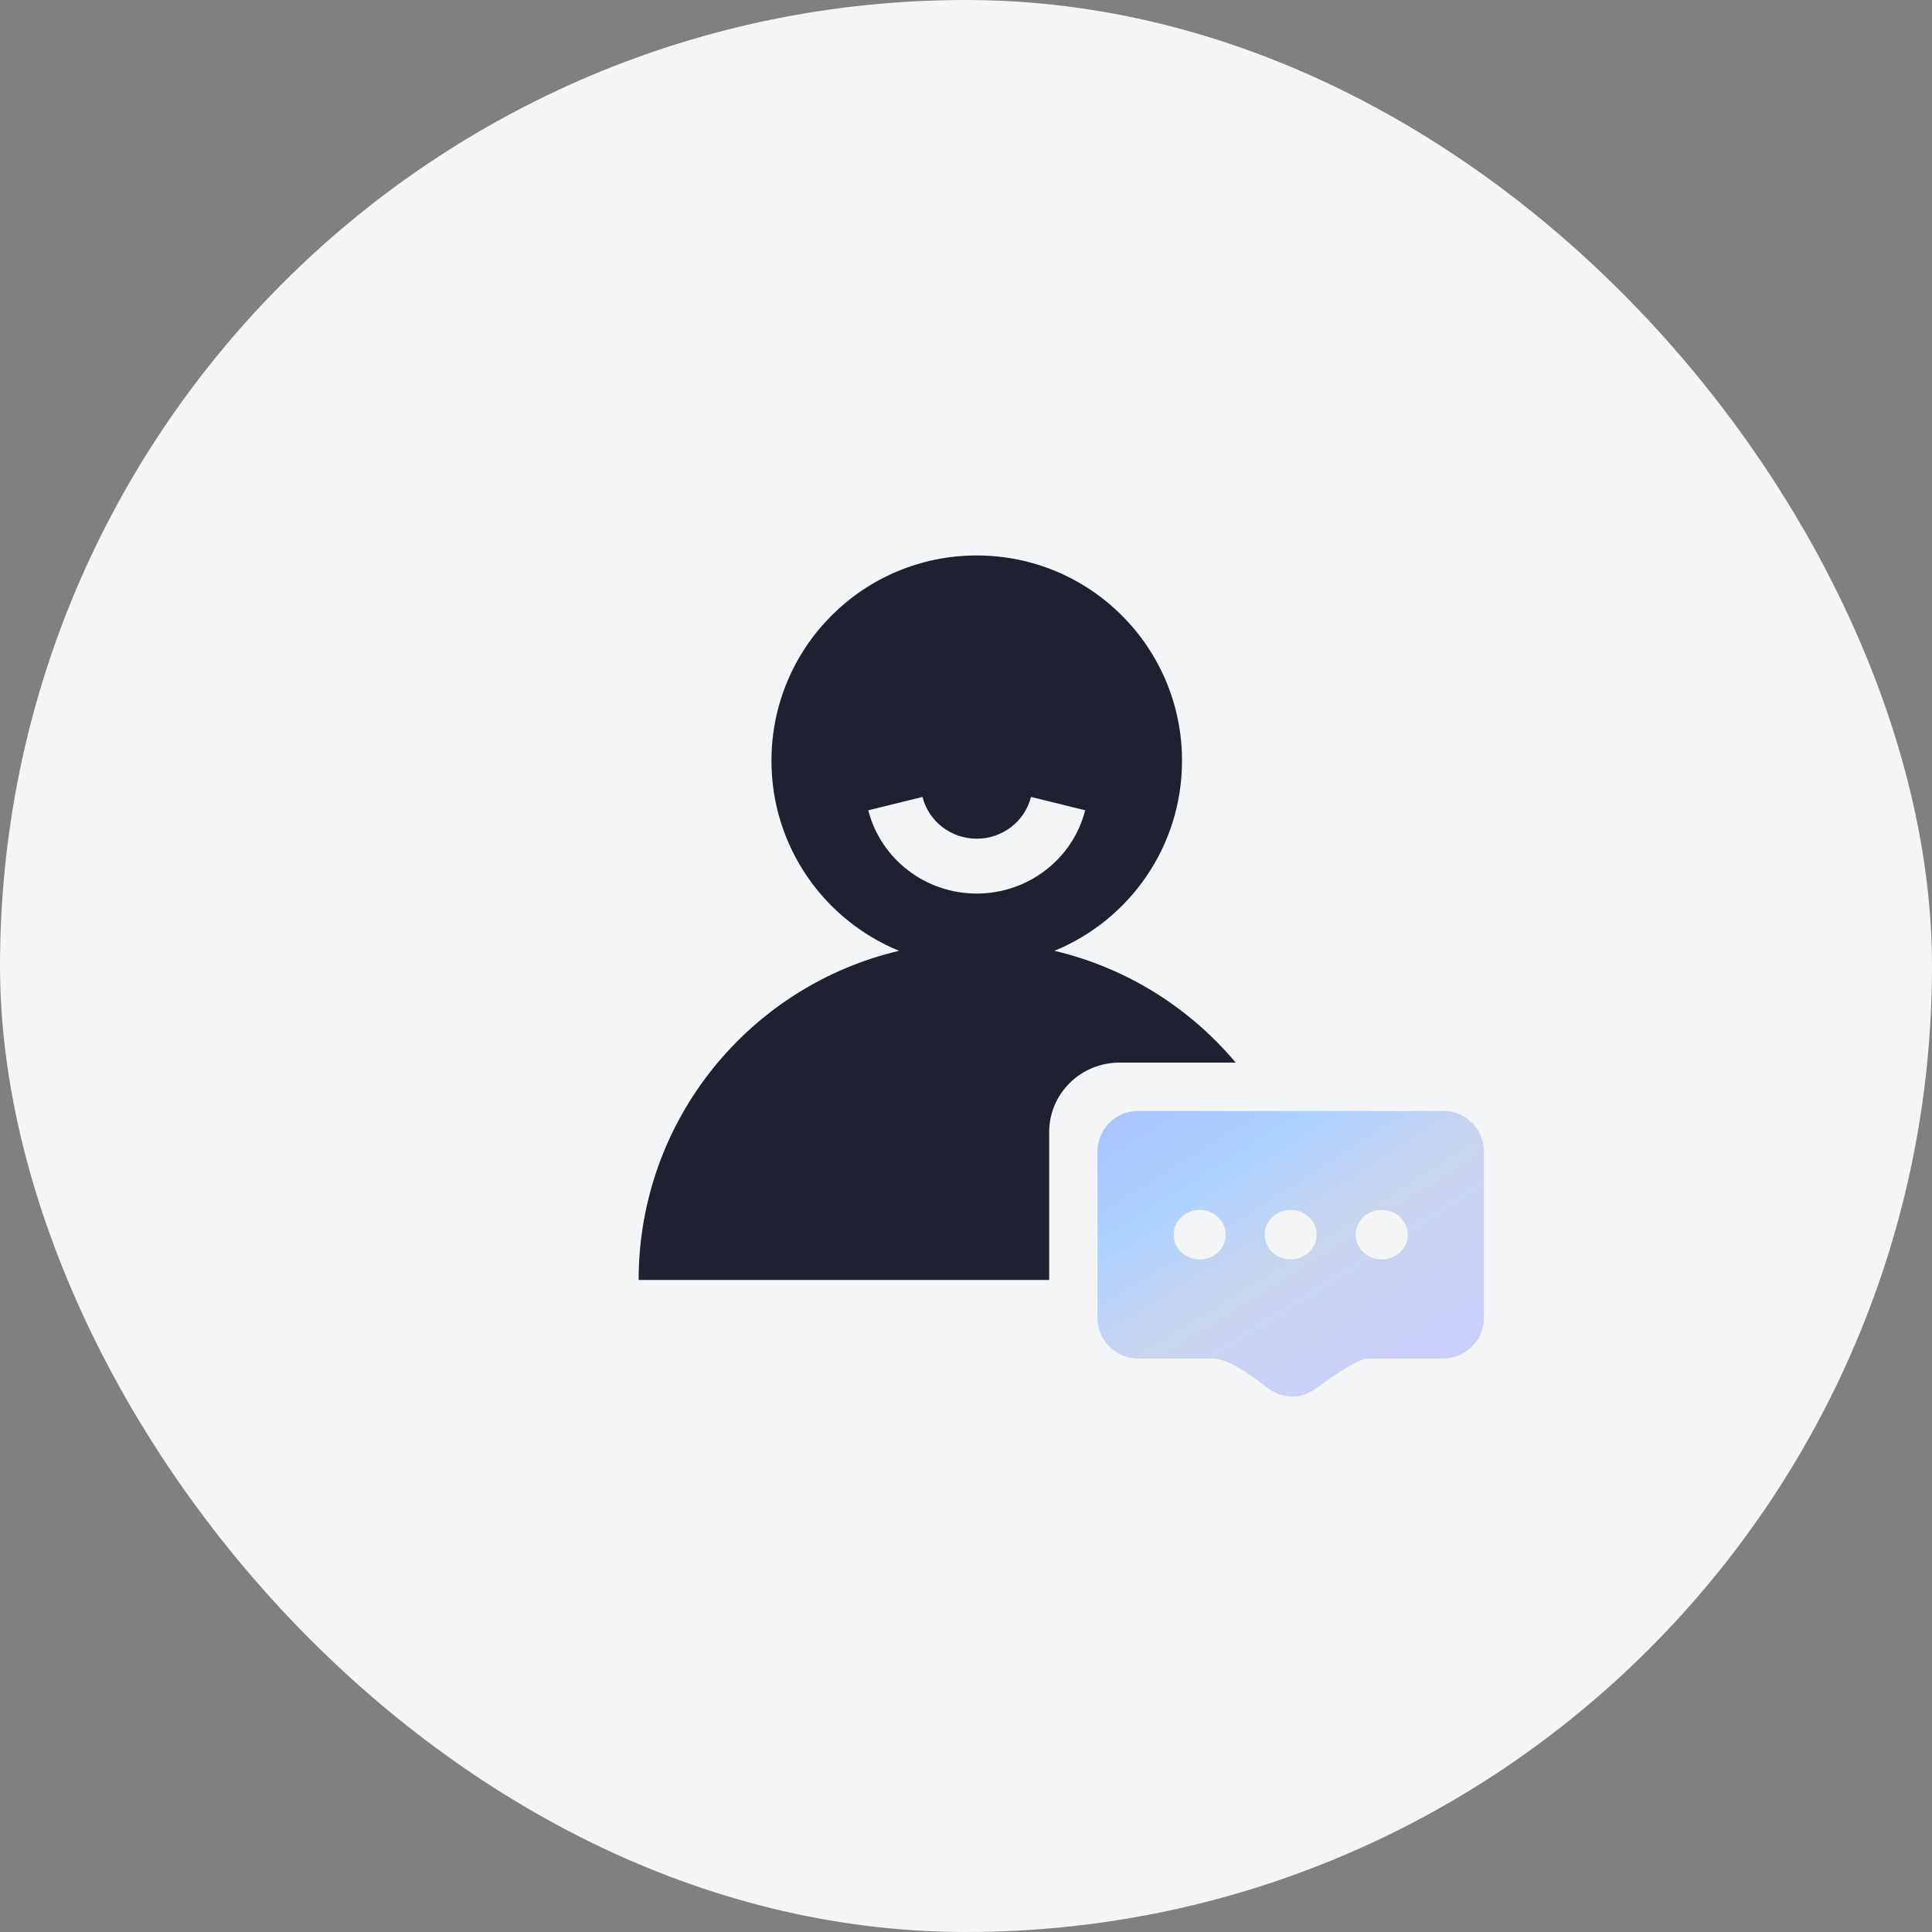
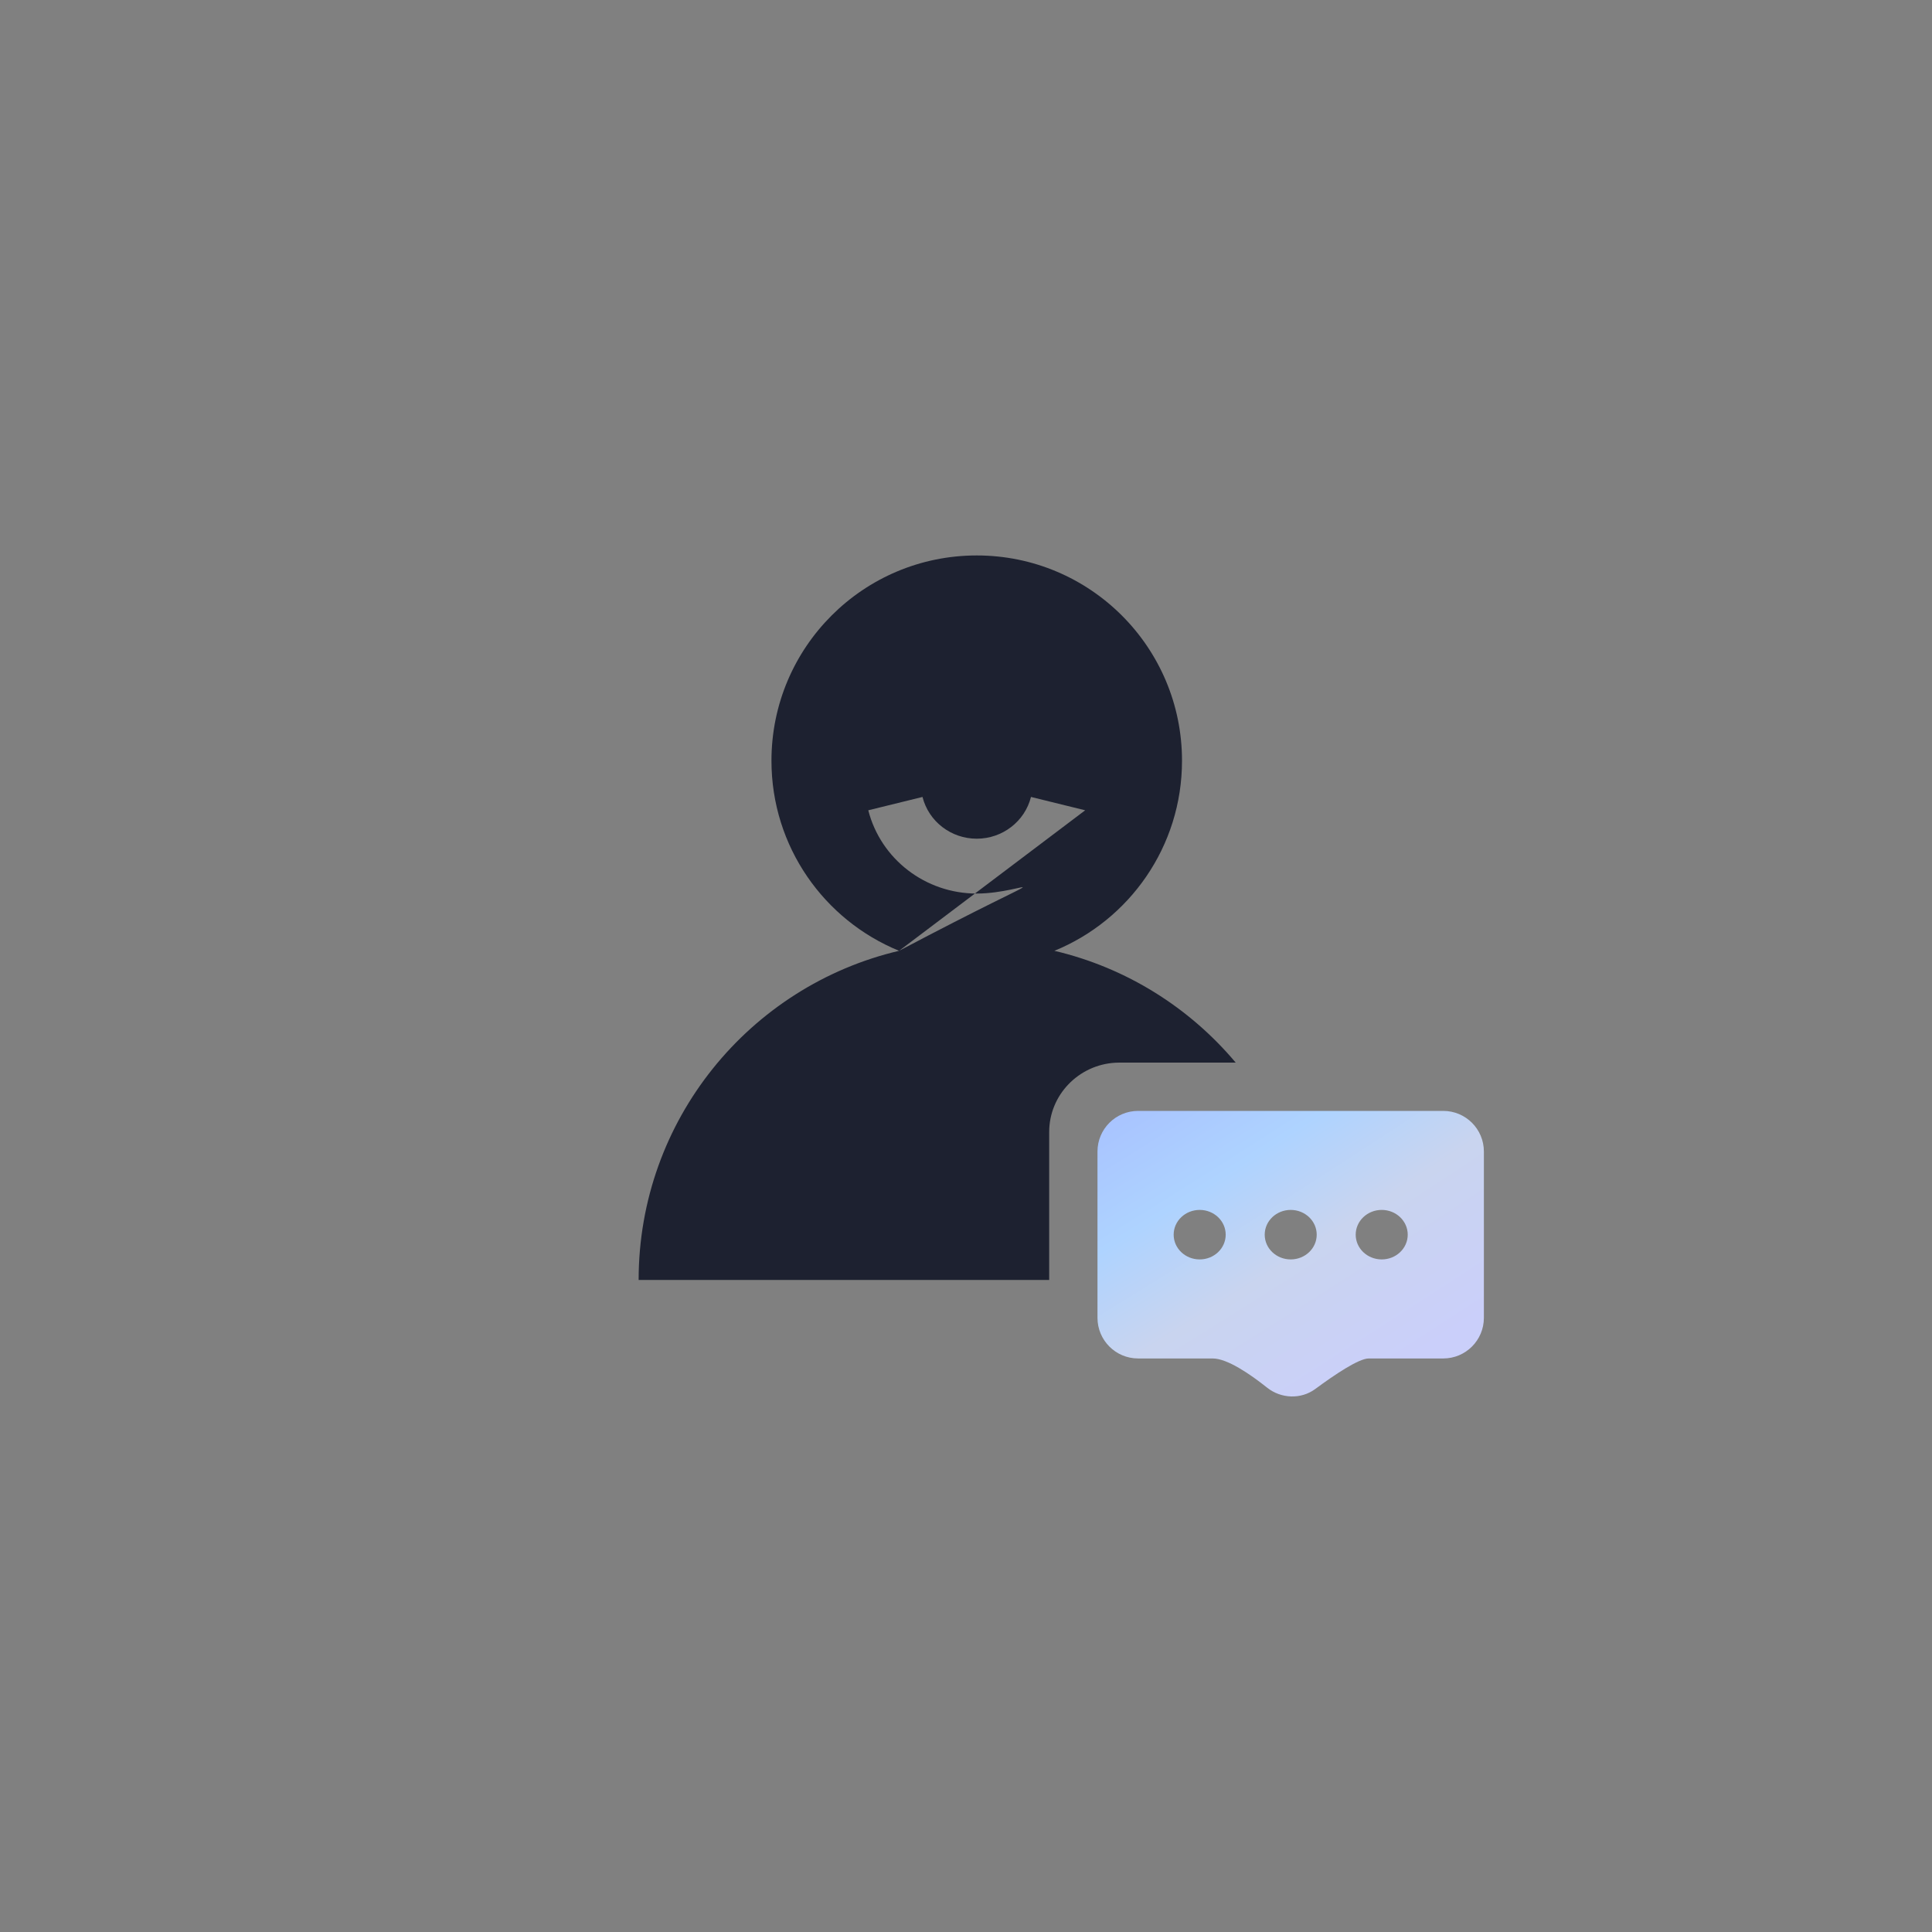
<svg xmlns="http://www.w3.org/2000/svg" width="72" height="72" viewBox="0 0 72 72" fill="none">
  <rect x="0" y="0" width="72" height="72" fill="#808080" stroke="none" />
  <g id="Feature Icon with circle">
-     <rect width="72" height="72" rx="36" fill="#F4F5F7" />
    <g id="Icon">
-       <path id="Vector" fill-rule="evenodd" clip-rule="evenodd" d="M33.506 35.434C30.715 34.293 28.75 31.552 28.75 28.35C28.75 24.123 32.173 20.7 36.4 20.7C40.627 20.7 44.05 24.123 44.05 28.35C44.05 31.552 42.085 34.293 39.294 35.434C41.98 36.065 44.334 37.556 46.051 39.6H41.721L41.572 39.604C40.194 39.68 39.1 40.808 39.1 42.188V47.7H23.8C23.8 41.737 27.942 36.742 33.506 35.434ZM40.442 30.197C39.976 32.021 38.31 33.3 36.4 33.3C34.49 33.3 32.825 32.021 32.358 30.197L34.379 29.7C34.609 30.614 35.443 31.256 36.4 31.256C37.357 31.256 38.191 30.614 38.422 29.7L40.442 30.197Z" fill="#1D2130" />
+       <path id="Vector" fill-rule="evenodd" clip-rule="evenodd" d="M33.506 35.434C30.715 34.293 28.75 31.552 28.75 28.35C28.75 24.123 32.173 20.7 36.4 20.7C40.627 20.7 44.05 24.123 44.05 28.35C44.05 31.552 42.085 34.293 39.294 35.434C41.98 36.065 44.334 37.556 46.051 39.6H41.721L41.572 39.604C40.194 39.68 39.1 40.808 39.1 42.188V47.7H23.8C23.8 41.737 27.942 36.742 33.506 35.434ZC39.976 32.021 38.31 33.3 36.4 33.3C34.49 33.3 32.825 32.021 32.358 30.197L34.379 29.7C34.609 30.614 35.443 31.256 36.4 31.256C37.357 31.256 38.191 30.614 38.422 29.7L40.442 30.197Z" fill="#1D2130" />
      <path id="Vector_2" fill-rule="evenodd" clip-rule="evenodd" d="M40.9 42.914C40.9 42.078 41.578 41.4 42.415 41.4H53.786C54.622 41.4 55.3 42.078 55.3 42.914V49.111C55.3 49.948 54.622 50.626 53.786 50.626H42.415C41.578 50.626 40.9 49.948 40.9 49.111V42.914ZM45.192 50.626H51.008C50.634 50.626 49.721 51.243 49.017 51.763C48.484 52.157 47.741 52.127 47.223 51.715C46.583 51.205 45.735 50.626 45.192 50.626ZM44.709 46.935C45.244 46.935 45.678 46.523 45.678 46.013C45.678 45.503 45.244 45.09 44.709 45.09C44.173 45.09 43.739 45.503 43.739 46.013C43.739 46.523 44.173 46.935 44.709 46.935ZM48.101 46.935C48.636 46.935 49.07 46.523 49.07 46.013C49.07 45.503 48.636 45.09 48.101 45.09C47.566 45.09 47.132 45.503 47.132 46.013C47.132 46.523 47.566 46.935 48.101 46.935ZM52.462 46.013C52.462 46.523 52.028 46.935 51.493 46.935C50.957 46.935 50.523 46.523 50.523 46.013C50.523 45.503 50.957 45.09 51.493 45.09C52.028 45.09 52.462 45.503 52.462 46.013Z" fill="url(#paint0_radial_262_148)" />
    </g>
  </g>
  <defs>
    <radialGradient id="paint0_radial_262_148" cx="0" cy="0" r="1" gradientUnits="userSpaceOnUse" gradientTransform="translate(33.772 14.796) rotate(56.764) scale(61.566 216.908)">
      <stop offset="0.175" stop-color="#D798E1" />
      <stop offset="0.276" stop-color="#9B9FFF" />
      <stop offset="0.499" stop-color="#AED3FF" />
      <stop offset="0.565" stop-color="#C9D4EF" />
      <stop offset="0.657" stop-color="#CACFFA" />
    </radialGradient>
  </defs>
</svg>